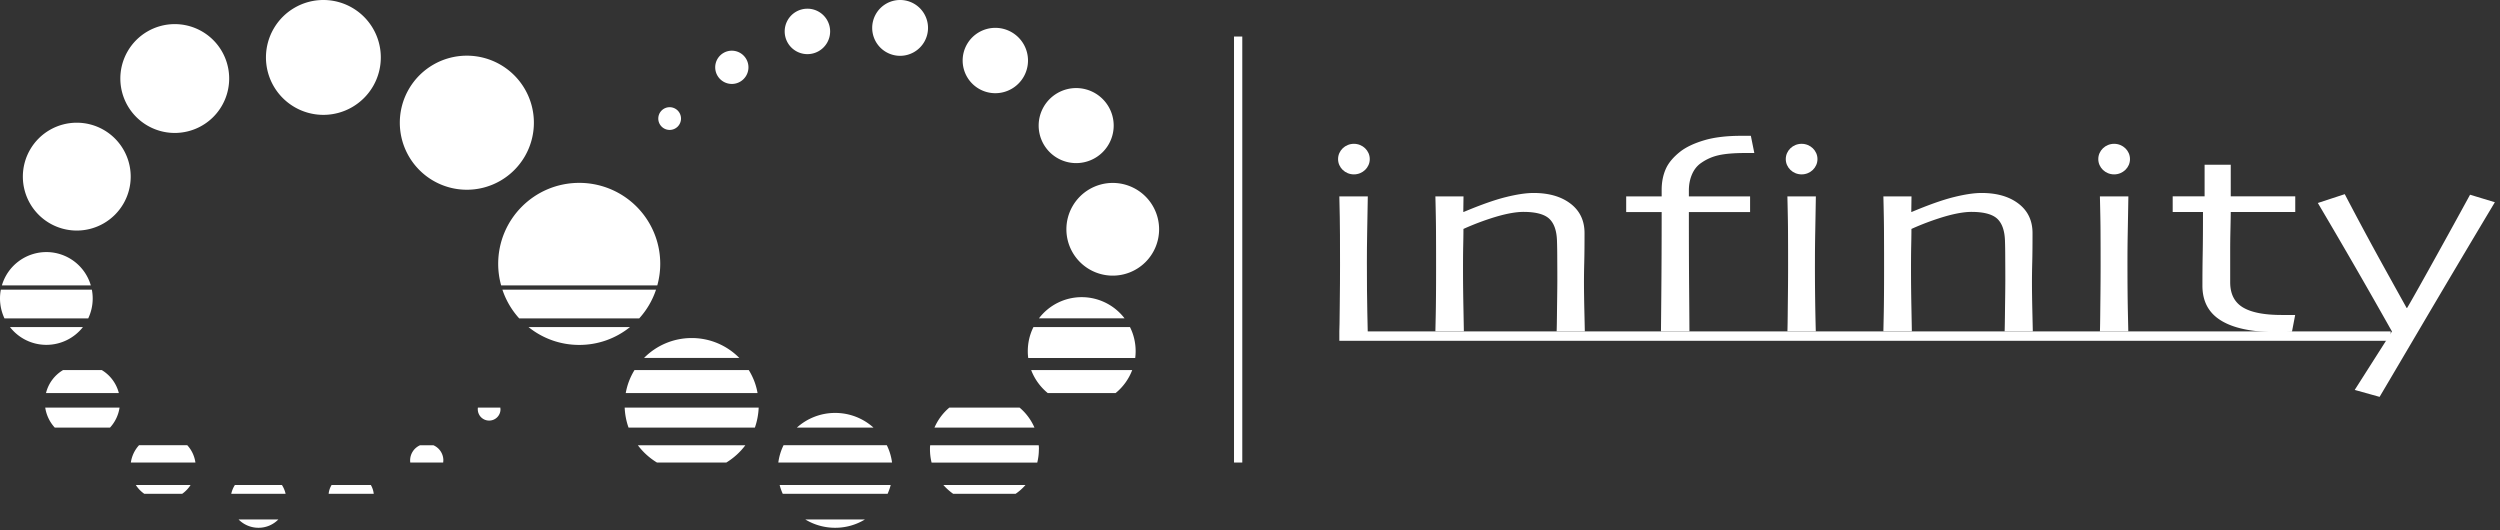
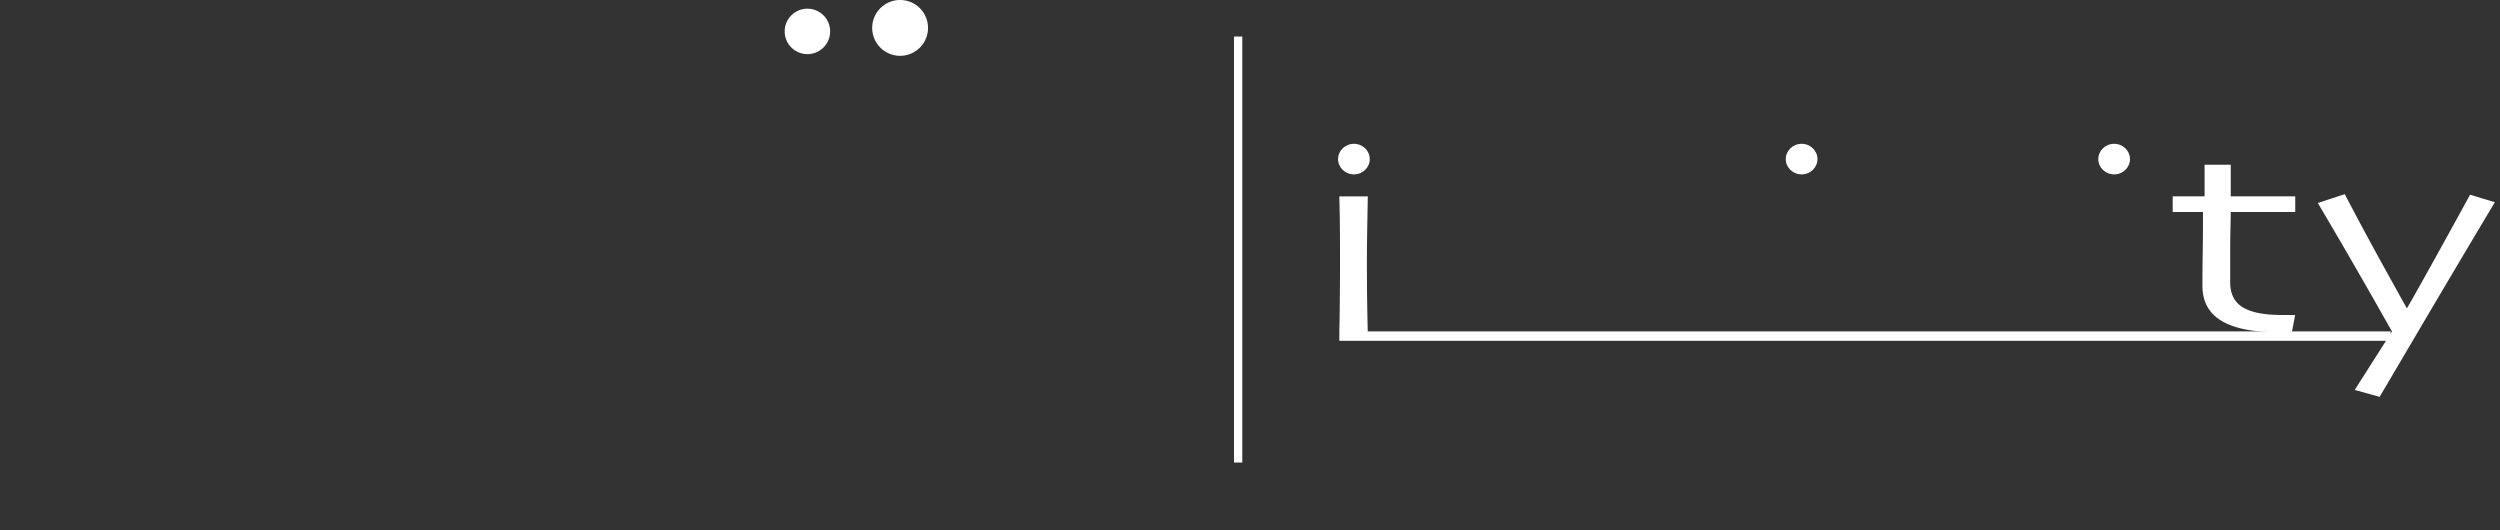
<svg xmlns="http://www.w3.org/2000/svg" width="316" height="67" fill="none">
  <rect width="100%" height="100%" fill="#333333" stroke="none" />
  <path d="m290.112 39.795-.408 2.136c-.107.01-.372.027-.789.036-.417.009-.78.018-1.081.018-3.111 0-5.469-.479-7.055-1.445-1.596-.957-2.393-2.437-2.393-4.423 0-1.25.009-2.588.035-4.015.027-1.427.036-3.2.036-5.308h-3.829v-1.977h4.033V20.82h3.305v3.997h8.154v1.977h-8.154c0 .239-.008.939-.035 2.109-.027 1.17-.035 2.03-.035 2.597v4.183c0 1.462.531 2.517 1.595 3.164 1.063.647 2.703.966 4.919.966h1.702v-.018ZM315.362 25.543a2635.001 2635.001 0 0 0-9.35 15.749c-3.271 5.557-5.017 8.508-5.23 8.872l-3.146-.878 4.706-7.391a858.167 858.167 0 0 0-9.368-16.237l3.403-1.117a437.263 437.263 0 0 0 5.097 9.475c1.728 3.12 2.641 4.759 2.73 4.919h.044c.088-.116.957-1.64 2.597-4.583 1.639-2.942 3.43-6.186 5.371-9.74l3.128.948.018-.017ZM113.774 7.055a3.528 3.528 0 1 0 0-7.056 3.528 3.528 0 0 0 0 7.056ZM102.057 6.843a2.872 2.872 0 1 0 0-5.744 2.872 2.872 0 0 0 0 5.744Z" fill="#fff" />
  <path d="M302.183 41.886H169.292v1.188h132.891v-1.188ZM157.025 4.617h-1.046V58.46h1.046V4.617ZM267.227 22.042c1.107 0 2.003-.865 2.003-1.932s-.896-1.932-2.003-1.932c-1.106 0-2.003.865-2.003 1.932s.897 1.932 2.003 1.932ZM227.725 22.042c1.106 0 2.003-.865 2.003-1.932s-.897-1.932-2.003-1.932-2.003.865-2.003 1.932.897 1.932 2.003 1.932ZM171.135 22.042c1.106 0 2.003-.865 2.003-1.932s-.897-1.932-2.003-1.932-2.003.865-2.003 1.932.897 1.932 2.003 1.932ZM172.89 41.886h-3.598c.017-.177.035-1.285.053-3.324.027-2.03.035-3.713.035-5.043 0-1.16 0-2.428-.008-3.82 0-1.391-.036-3.013-.08-4.874h3.598c-.026 1.622-.053 3.128-.08 4.538-.026 1.409-.035 2.667-.035 3.766 0 2.615.018 4.715.053 6.302.036 1.586.053 2.402.053 2.446l.009.009Z" fill="#fff" />
-   <path d="M200.356 41.887h-3.598c.018-.31.035-1.356.053-3.12.027-1.764.036-2.854.036-3.27 0-.586 0-1.445-.009-2.589 0-1.143-.018-1.976-.036-2.499-.044-1.294-.381-2.216-1.001-2.783-.621-.558-1.702-.842-3.235-.842-.922 0-2.074.204-3.439.603a33.496 33.496 0 0 0-4.148 1.55c0 .125 0 .79-.027 2.004-.026 1.214-.026 2.322-.026 3.323 0 1.303.018 2.88.053 4.716.035 1.843.053 2.81.053 2.898h-3.598c0-.08.018-.771.044-2.065.027-1.294.044-3.226.044-5.788 0-1.179 0-2.561-.008-4.148 0-1.586-.036-3.27-.08-5.052h3.554l-.027 1.941.027.036c2.127-.895 3.9-1.525 5.318-1.88 1.418-.354 2.597-.53 3.536-.53 1.941 0 3.501.451 4.68 1.355 1.178.904 1.763 2.145 1.763 3.714 0 1.418-.009 2.64-.035 3.669a96.077 96.077 0 0 0-.036 2.5c0 1.019.018 2.295.054 3.837.035 1.533.053 2.34.053 2.42h.035ZM221.734 19.34h-1.135c-1.427 0-2.552.097-3.368.283a6.139 6.139 0 0 0-2.207.975c-.505.346-.886.824-1.152 1.436-.266.611-.399 1.294-.399 2.038v.754h7.738v1.976h-7.738c0 3.643.009 7.02.036 10.14.026 3.119.035 4.767.035 4.945h-3.598c0-.178.018-1.764.044-4.742.027-2.987.044-6.426.044-10.343h-4.484v-1.976h4.484V24c0-.984.178-1.87.523-2.65.346-.78.966-1.506 1.844-2.198.762-.585 1.772-1.054 3.031-1.427 1.259-.372 2.81-.558 4.644-.558h1.232l.434 2.154-.008.017ZM229.524 41.886h-3.598c.018-.177.035-1.285.053-3.324.027-2.03.036-3.713.036-5.043 0-1.16 0-2.428-.009-3.82 0-1.391-.036-3.013-.08-4.874h3.598a1852.17 1852.17 0 0 1-.079 4.538c-.027 1.409-.036 2.667-.036 3.766a298.771 298.771 0 0 0 .107 8.748l.008.009ZM256.982 41.887h-3.598c.017-.31.035-1.356.053-3.12.026-1.764.035-2.854.035-3.27 0-.586 0-1.445-.009-2.589 0-1.143-.017-1.976-.035-2.499-.044-1.294-.381-2.216-1.002-2.783-.62-.558-1.701-.842-3.235-.842-.921 0-2.073.204-3.438.603a33.496 33.496 0 0 0-4.148 1.55c0 .125 0 .79-.027 2.004-.026 1.214-.026 2.322-.026 3.323 0 1.303.017 2.88.053 4.716.035 1.843.053 2.81.053 2.898h-3.598c0-.08.017-.771.044-2.065.026-1.294.044-3.226.044-5.788 0-1.179 0-2.561-.009-4.148 0-1.586-.035-3.27-.079-5.052h3.554l-.027 1.941.027.036c2.127-.895 3.899-1.525 5.317-1.88 1.418-.354 2.597-.53 3.537-.53 1.941 0 3.501.451 4.679 1.355 1.179.904 1.764 2.145 1.764 3.714 0 1.418-.009 2.64-.035 3.669a96.077 96.077 0 0 0-.036 2.5c0 1.019.018 2.295.053 3.837.036 1.533.054 2.34.054 2.42h.035ZM269.026 41.886h-3.598c.018-.177.035-1.285.053-3.324.027-2.03.036-3.713.036-5.043 0-1.16 0-2.428-.009-3.82 0-1.391-.036-3.013-.08-4.874h3.598a1852.17 1852.17 0 0 1-.079 4.538c-.027 1.409-.036 2.667-.036 3.766 0 2.615.018 4.715.053 6.302.036 1.586.053 2.402.053 2.446l.009.009ZM66.8 41.338h12.834a10.171 10.171 0 0 1-6.417 2.26 10.17 10.17 0 0 1-6.417-2.26ZM63.503 36.613h19.419a10.188 10.188 0 0 1-2.127 3.634H65.63a10.188 10.188 0 0 1-2.127-3.634ZM83.454 33.352c0 .939-.133 1.86-.372 2.72H63.344c-.24-.86-.373-1.781-.373-2.72 0-5.655 4.583-10.237 10.246-10.237a10.23 10.23 0 0 1 10.237 10.237ZM93.451 45.245H81.407a8.456 8.456 0 0 1 6.026-2.517c2.358 0 4.485.966 6.018 2.517ZM95.764 49.686H79.093a8.251 8.251 0 0 1 1.108-2.907h14.447c.54.878.93 1.861 1.107 2.907h.01ZM94.213 56.28a8.62 8.62 0 0 1-2.41 2.188h-8.757a8.524 8.524 0 0 1-2.42-2.189h13.588ZM95.897 51.521a8.805 8.805 0 0 1-.479 2.526h-15.97a8.57 8.57 0 0 1-.488-2.526h16.946-.009ZM101.791 65.657h7.542a7.198 7.198 0 0 1-3.775 1.054 7.281 7.281 0 0 1-3.776-1.054h.009ZM112.586 61.305a7.71 7.71 0 0 1-.39 1.108H98.937a6.847 6.847 0 0 1-.39-1.108h14.048-.009ZM110.397 54.047h-9.67a7.219 7.219 0 0 1 4.839-1.853c1.862 0 3.555.7 4.84 1.853h-.009ZM112.755 58.46H98.379c.106-.78.328-1.507.665-2.189h13.046c.337.674.558 1.41.665 2.19ZM130.755 54.047h-12.638a6.884 6.884 0 0 1 1.879-2.526h8.88a6.884 6.884 0 0 1 1.879 2.526ZM129.621 61.305a6.652 6.652 0 0 1-1.241 1.108h-7.906a7.33 7.33 0 0 1-1.232-1.108h10.388-.009ZM131.313 56.785c0 .584-.07 1.143-.203 1.684h-13.357a6.953 6.953 0 0 1-.204-1.684c0-.169 0-.337.027-.506h13.72c.017.169.026.337.026.505h-.009ZM130.339 46.78h12.771a6.919 6.919 0 0 1-2.1 2.906h-8.571a6.975 6.975 0 0 1-2.1-2.907ZM142.144 40.238h-10.821a6.794 6.794 0 0 1 5.406-2.677 6.825 6.825 0 0 1 5.415 2.677ZM143.545 44.387c0 .283-.018.576-.054.86h-13.524a6.788 6.788 0 0 1-.054-.86c0-1.09.257-2.136.718-3.05h12.196c.461.914.718 1.96.718 3.05ZM140.575 34.84a5.859 5.859 0 1 0 0-11.717 5.859 5.859 0 0 0 0 11.717ZM136.029 20.616a4.74 4.74 0 0 0 4.741-4.742 4.74 4.74 0 1 0-9.483 0 4.742 4.742 0 0 0 4.742 4.742ZM125.81 11.78a4.13 4.13 0 1 0 0-8.26 4.13 4.13 0 0 0 0 8.26ZM92.503 10.61a2.1 2.1 0 1 0 0-4.202 2.1 2.1 0 0 0 0 4.201ZM84.606 16.422a1.436 1.436 0 1 0 0-2.871 1.436 1.436 0 0 0 0 2.871ZM59.01 23.983a8.473 8.473 0 1 0 0-16.946 8.473 8.473 0 0 0 0 16.946ZM40.876 14.518a7.259 7.259 0 1 0 0-14.518 7.259 7.259 0 0 0 0 14.518ZM22.007 16.804a6.878 6.878 0 1 0 0-13.755 6.878 6.878 0 0 0 0 13.755ZM9.705 29.142a6.816 6.816 0 1 0 0-13.632 6.816 6.816 0 0 0 0 13.632ZM1.25 41.338h9.235a5.874 5.874 0 0 1-4.618 2.251 5.817 5.817 0 0 1-4.608-2.251h-.01ZM11.477 36.072H.24a5.862 5.862 0 0 1 5.62-4.21 5.852 5.852 0 0 1 5.618 4.21ZM11.717 37.73c0 .895-.204 1.754-.567 2.517H.567A5.955 5.955 0 0 1 0 37.73c0-.382.035-.754.106-1.117h11.505c.07.363.106.735.106 1.117ZM15.014 49.686h-9.2a4.674 4.674 0 0 1 2.154-2.907h4.9a4.763 4.763 0 0 1 2.155 2.907h-.01ZM15.111 51.521a4.75 4.75 0 0 1-1.205 2.526H6.922a4.781 4.781 0 0 1-1.205-2.526h9.395ZM24.09 61.305a4.05 4.05 0 0 1-1.055 1.108h-4.804a3.955 3.955 0 0 1-1.063-1.108h6.93-.008ZM24.701 58.46H16.54a4.108 4.108 0 0 1 1.037-2.189h6.088c.55.594.913 1.347 1.037 2.19ZM30.152 65.657h5.034a3.5 3.5 0 0 1-2.517 1.054 3.535 3.535 0 0 1-2.517-1.054ZM36.099 62.413H29.23c.089-.4.248-.78.46-1.108h5.948c.213.337.372.709.46 1.108ZM47.231 62.413h-5.69a2.65 2.65 0 0 1 .372-1.108h4.964c.194.337.319.709.363 1.108h-.009ZM56.032 58.203c0 .088 0 .177-.018.265h-4.157c-.008-.088-.017-.177-.017-.265 0-.86.514-1.596 1.258-1.924h1.684a2.088 2.088 0 0 1 1.259 1.924h-.01ZM63.264 51.725a1.43 1.43 0 0 1-1.436 1.436 1.43 1.43 0 0 1-1.436-1.436c0-.071 0-.133.018-.204h2.836c0 .062.01.133.01.204h.008Z" fill="#fff" />
</svg>